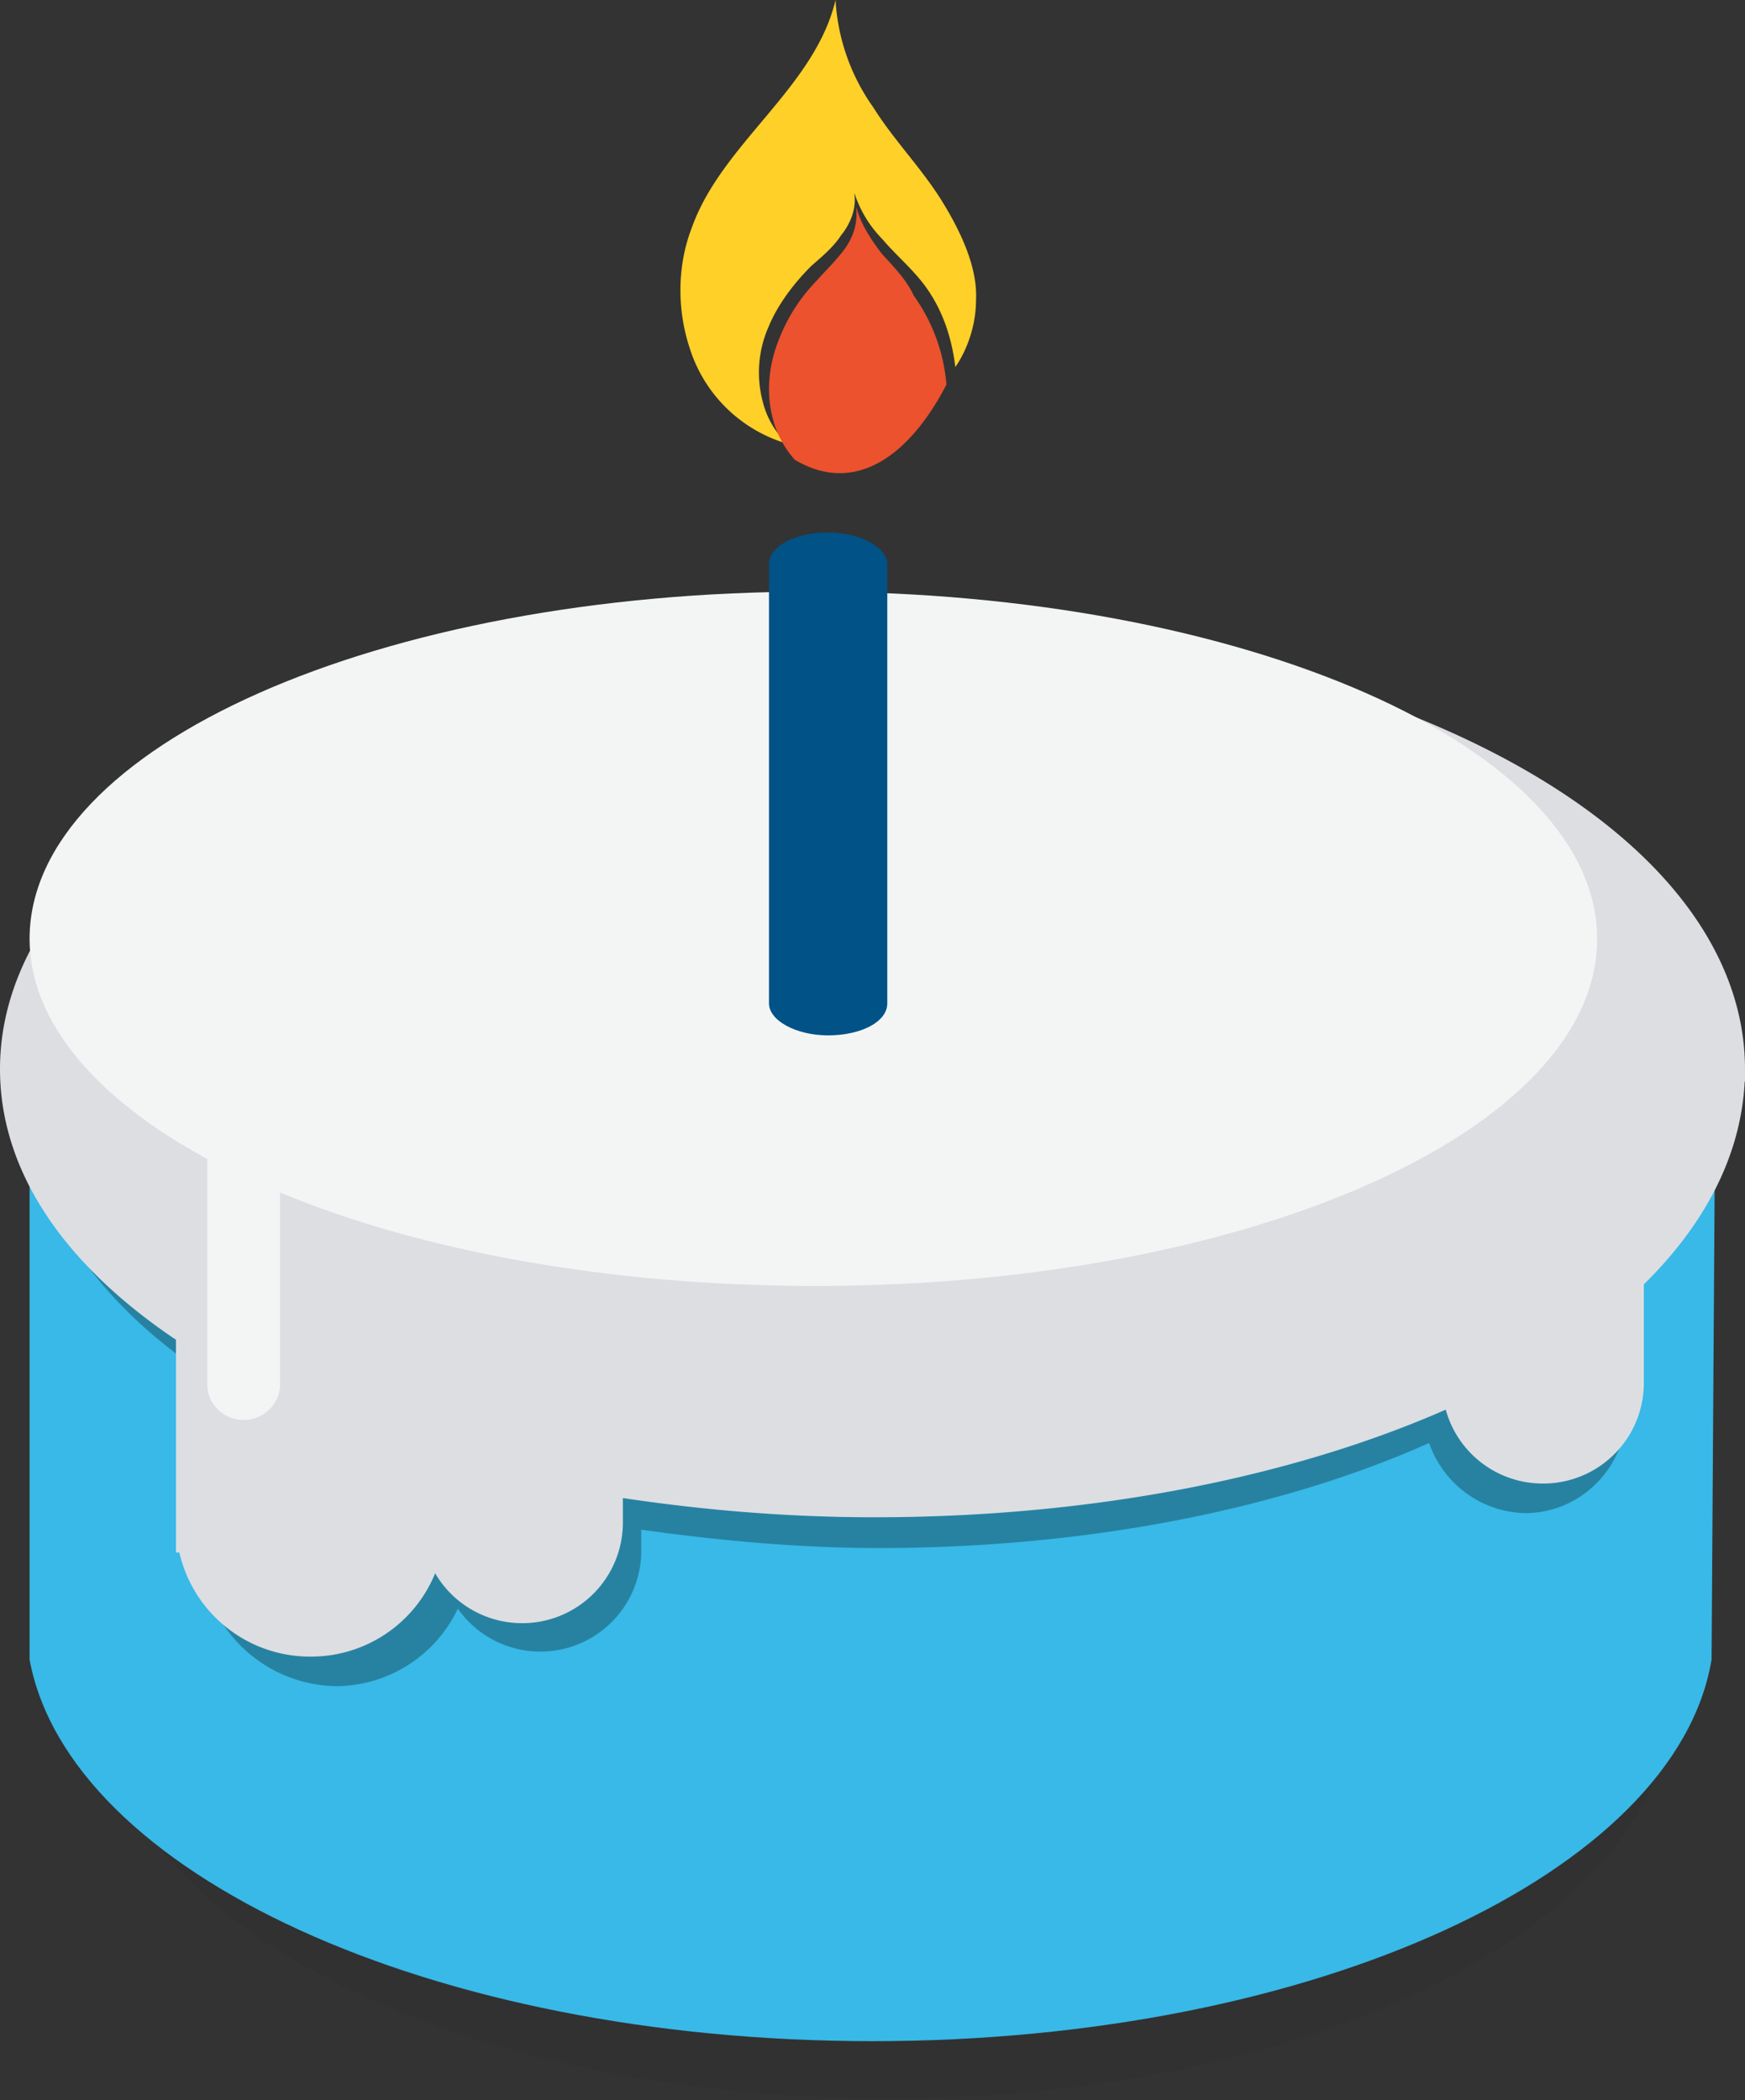
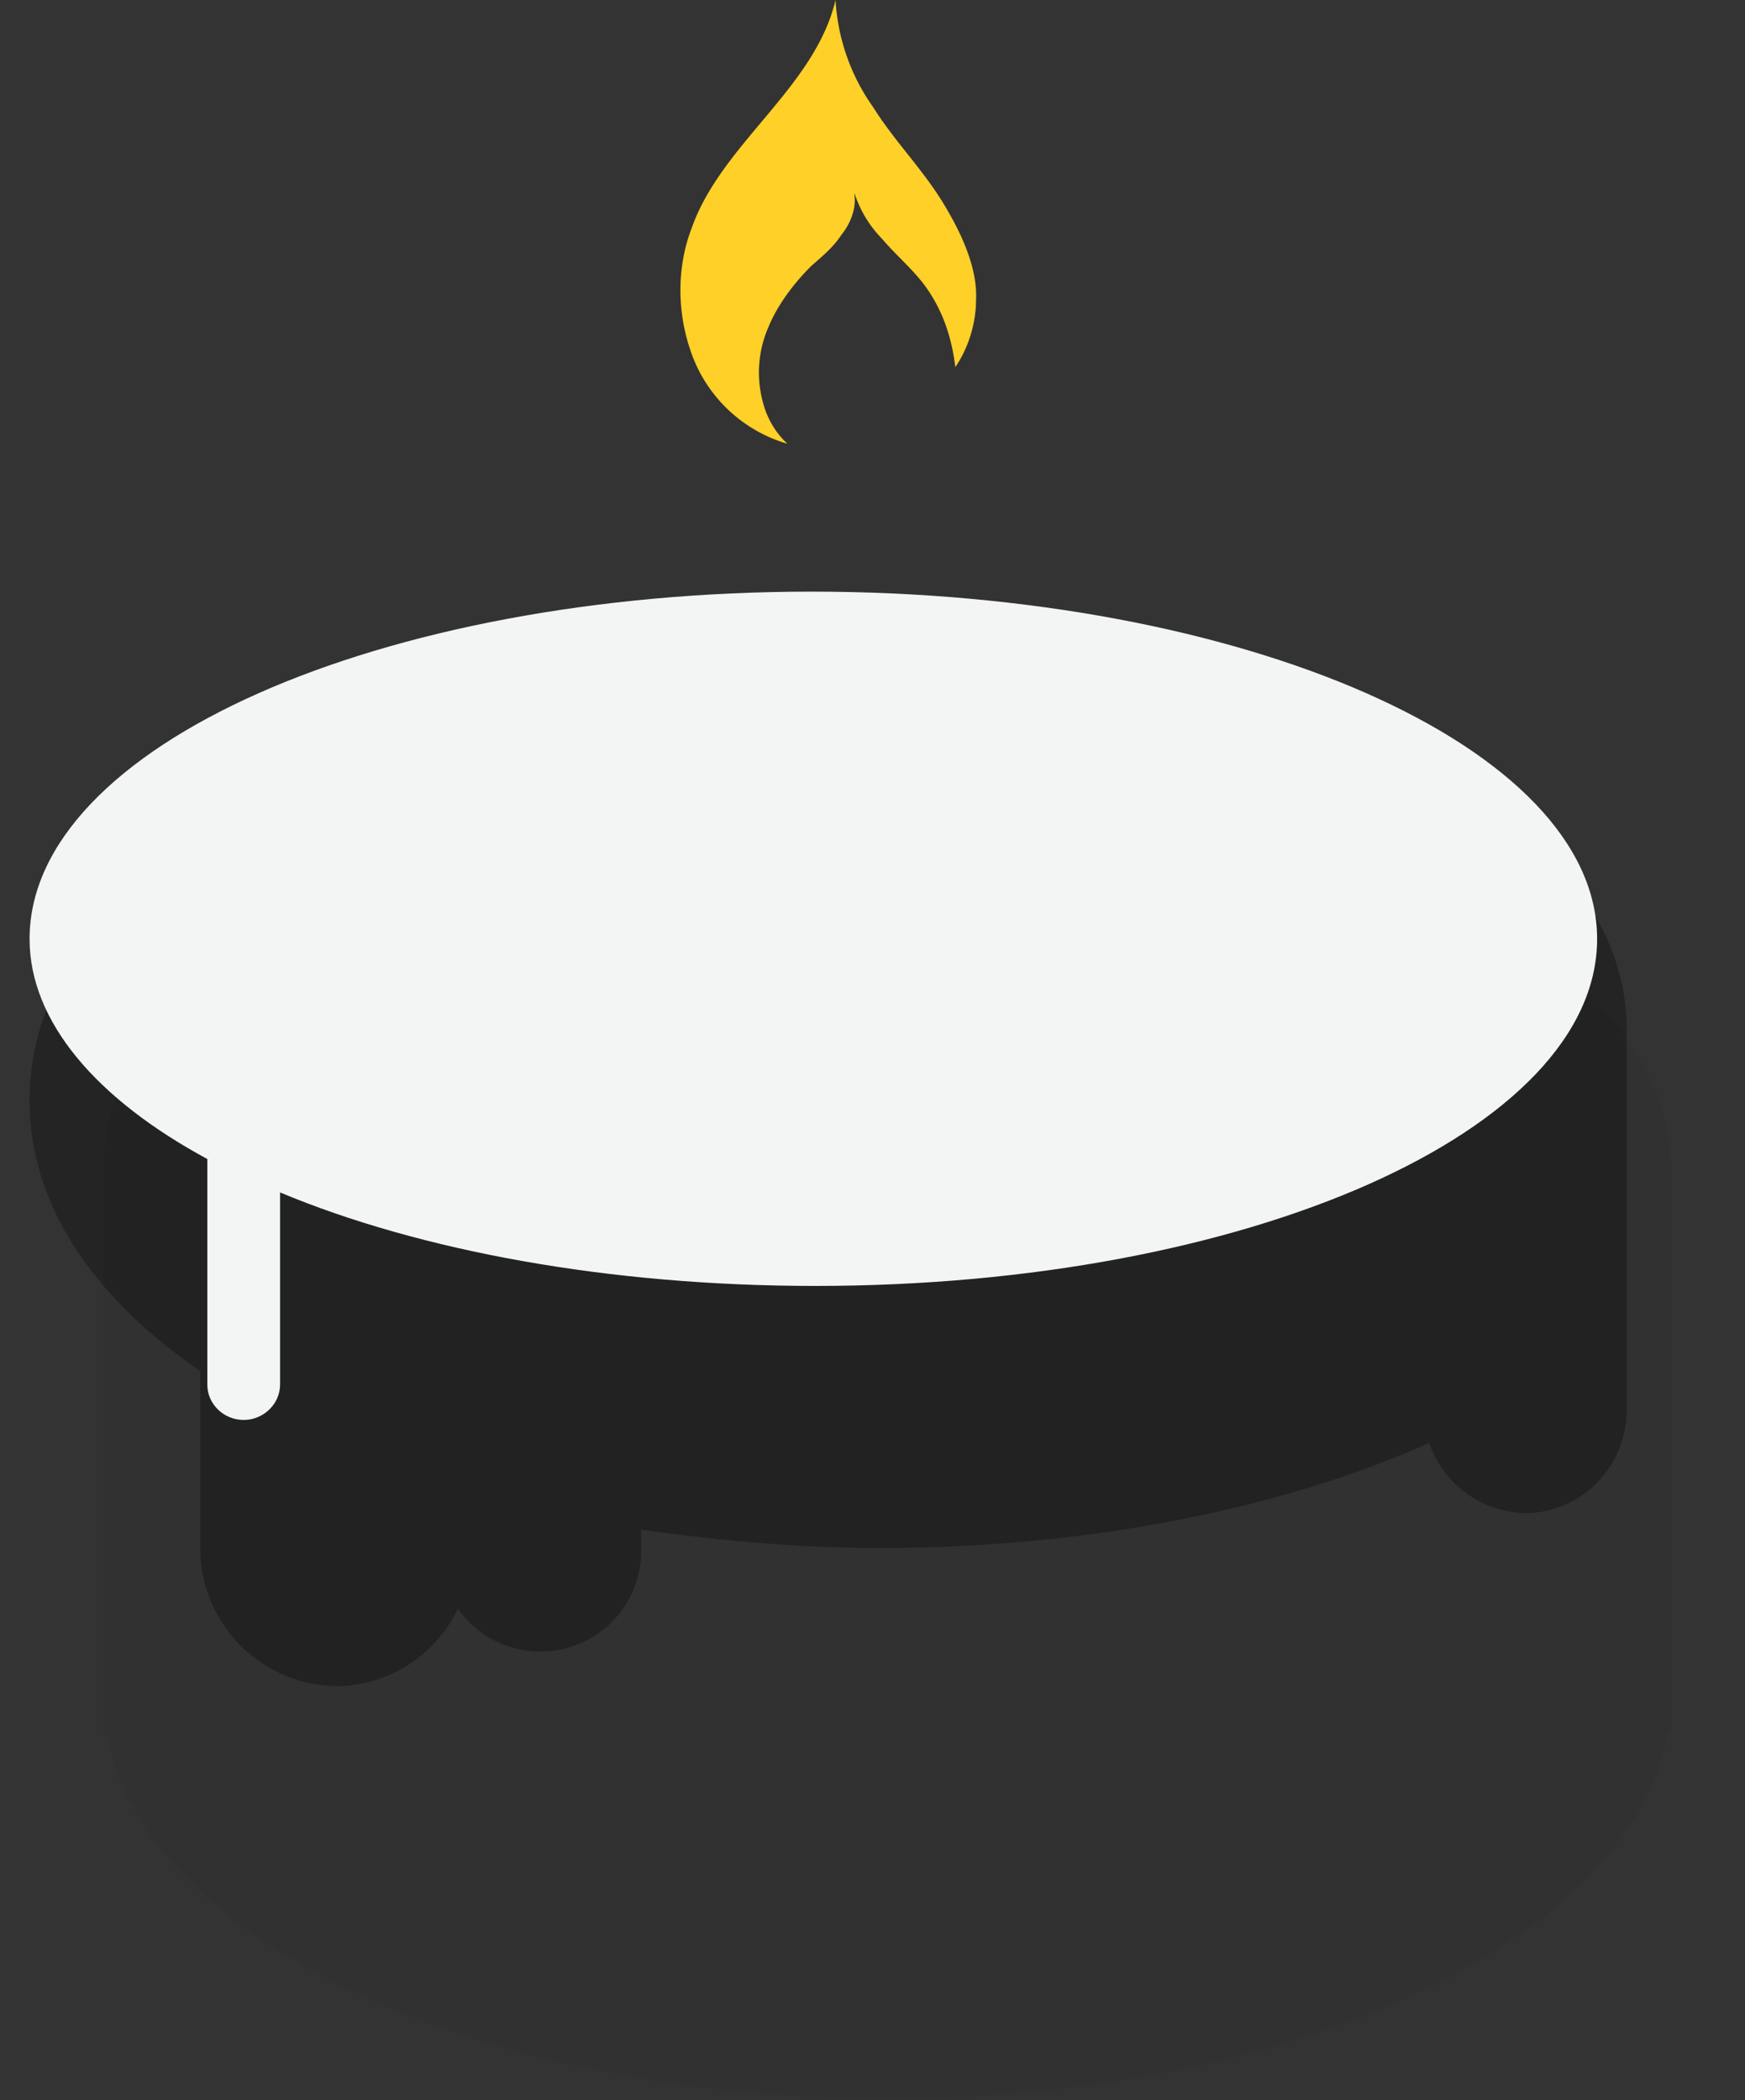
<svg xmlns="http://www.w3.org/2000/svg" xmlns:xlink="http://www.w3.org/1999/xlink" width="59" height="71" viewBox="0 0 59 71">
  <rect x="0" y="0" width="59" height="71" fill="#333333" stroke="none" />
  <defs>
    <path id="9jwva" d="M28.94 26c-14.6 0-26.45 6.06-26.45 13.5v19.06h.12C3.71 65.5 15.13 70.94 29 70.94c13.87 0 25.22-5.44 26.39-12.38h.12V39.5C55.39 32.06 43.54 26 28.94 26z" />
-     <path id="9jwvb" d="M28.5 22C12.73 22 0 28.33 0 36.1v20C1.33 63.3 13.55 69 28.5 69s27.17-5.7 28.37-12.9l.13-20C57 28.33 44.27 22 28.5 22z" />
    <path id="9jwvc" d="M46.02 24.99C41.24 23.12 35.28 22 28.72 22 12.64 22 0 28.73 0 37.2c0 3.36 1.96 6.53 5.77 9.15v5.98a4.67 4.67 0 0 0 4.6 4.67 4.58 4.58 0 0 0 4.11-2.62 3.41 3.41 0 0 0 6.2-2.05v-.62c2.64.37 5.34.62 8.04.62 6.87 0 13.44-1.25 18.6-3.55a3.52 3.52 0 0 0 3.24 2.37c1.9 0 3.44-1.56 3.44-3.5V34.9c.06-3.86-3-7.35-7.98-9.9z" />
-     <path id="9jwvd" d="M57 36.14C57 28.34 44.27 22 28.5 22S0 28.35 0 36.14c0 3.27 2.22 6.23 5.95 8.61v6.73A3.53 3.53 0 0 0 9.5 55a3.53 3.53 0 0 0 3.55-3.52v-3.46l1.2.38v3.08a2.4 2.4 0 0 0 2.4 2.39 2.4 2.4 0 0 0 2.41-2.39v-2.01c2.98.5 6.15.82 9.5.82 7.92 0 15.01-1.58 20.2-4.15v.63a2.4 2.4 0 0 0 2.41 2.38 2.4 2.4 0 0 0 2.41-2.38v-3.78c2.15-2 3.42-4.33 3.42-6.85z" />
    <path id="9jwve" d="M26.44 20C11.84 20 0 25.24 0 31.74c0 2.8 2.27 5.42 6.01 7.44v7.63c0 .65.55 1.19 1.23 1.19.67 0 1.23-.54 1.23-1.2v-6.49c4.72 1.97 11.1 3.16 18.1 3.16 14.6 0 26.43-5.24 26.43-11.73C53 25.24 41.04 20 26.44 20z" />
-     <path id="9jwvf" d="M27 18c-1.1 0-2 .45-2 1.08v14.84c0 .57.9 1.08 2 1.08s2-.45 2-1.08V19.08c0-.57-.9-1.08-2-1.08z" />
    <path id="9jwvg" d="M30.8 6.72c-.7-1.1-1.59-2-2.28-3.1A6.94 6.94 0 0 1 27.25 0c-.7 2.97-3.85 4.85-4.86 7.7-.5 1.29-.5 2.77-.07 4.07a4.9 4.9 0 0 0 3.3 3.23 2.9 2.9 0 0 1-.83-1.42 3.83 3.83 0 0 1 .19-2.52c.32-.78.88-1.5 1.45-2.07.38-.33.76-.65 1.01-1.04.32-.39.51-.9.45-1.36v-.06c.19.58.5 1.1.94 1.55.38.45.89.9 1.27 1.36.7.84 1.07 1.87 1.2 2.97.44-.64.7-1.48.7-2.26.06-1.1-.51-2.33-1.2-3.43z" />
-     <path id="9jwvh" d="M28.81 8.57c-.35-.46-.7-.98-.86-1.57v.07c.05.52-.12.97-.4 1.36-.3.4-.64.72-.93 1.05a5.92 5.92 0 0 0-1.32 2.09c-.3.78-.4 1.7-.18 2.54.12.52.4 1.04.75 1.43 2.08 1.24 3.92-.2 5.13-2.54a6 6 0 0 0-1.1-3c-.28-.59-.69-.98-1.09-1.43z" />
  </defs>
  <g>
    <g opacity=".2" transform="translate(1)">
      <g opacity=".2">
        <use xlink:href="#9jwva" />
      </g>
    </g>
    <g transform="translate(1)">
      <use fill="#38b9e7" xlink:href="#9jwvb" />
    </g>
    <g opacity=".3" transform="translate(1)">
      <use xlink:href="#9jwvc" />
    </g>
    <g transform="translate(1)">
      <use fill="#dcdee2" xlink:href="#9jwvd" />
      <use fill="#fff" fill-opacity="0" stroke="#dcdee2" stroke-miterlimit="50" stroke-width="2" xlink:href="#9jwvd" />
    </g>
    <g transform="translate(1)">
      <use fill="#f3f5f5" xlink:href="#9jwve" />
    </g>
    <g transform="translate(1)">
      <use fill="#005287" xlink:href="#9jwvf" />
    </g>
    <g transform="translate(1)">
      <use fill="#ffd028" xlink:href="#9jwvg" />
    </g>
    <g transform="translate(1)">
      <use fill="#eb522d" xlink:href="#9jwvh" />
    </g>
  </g>
</svg>